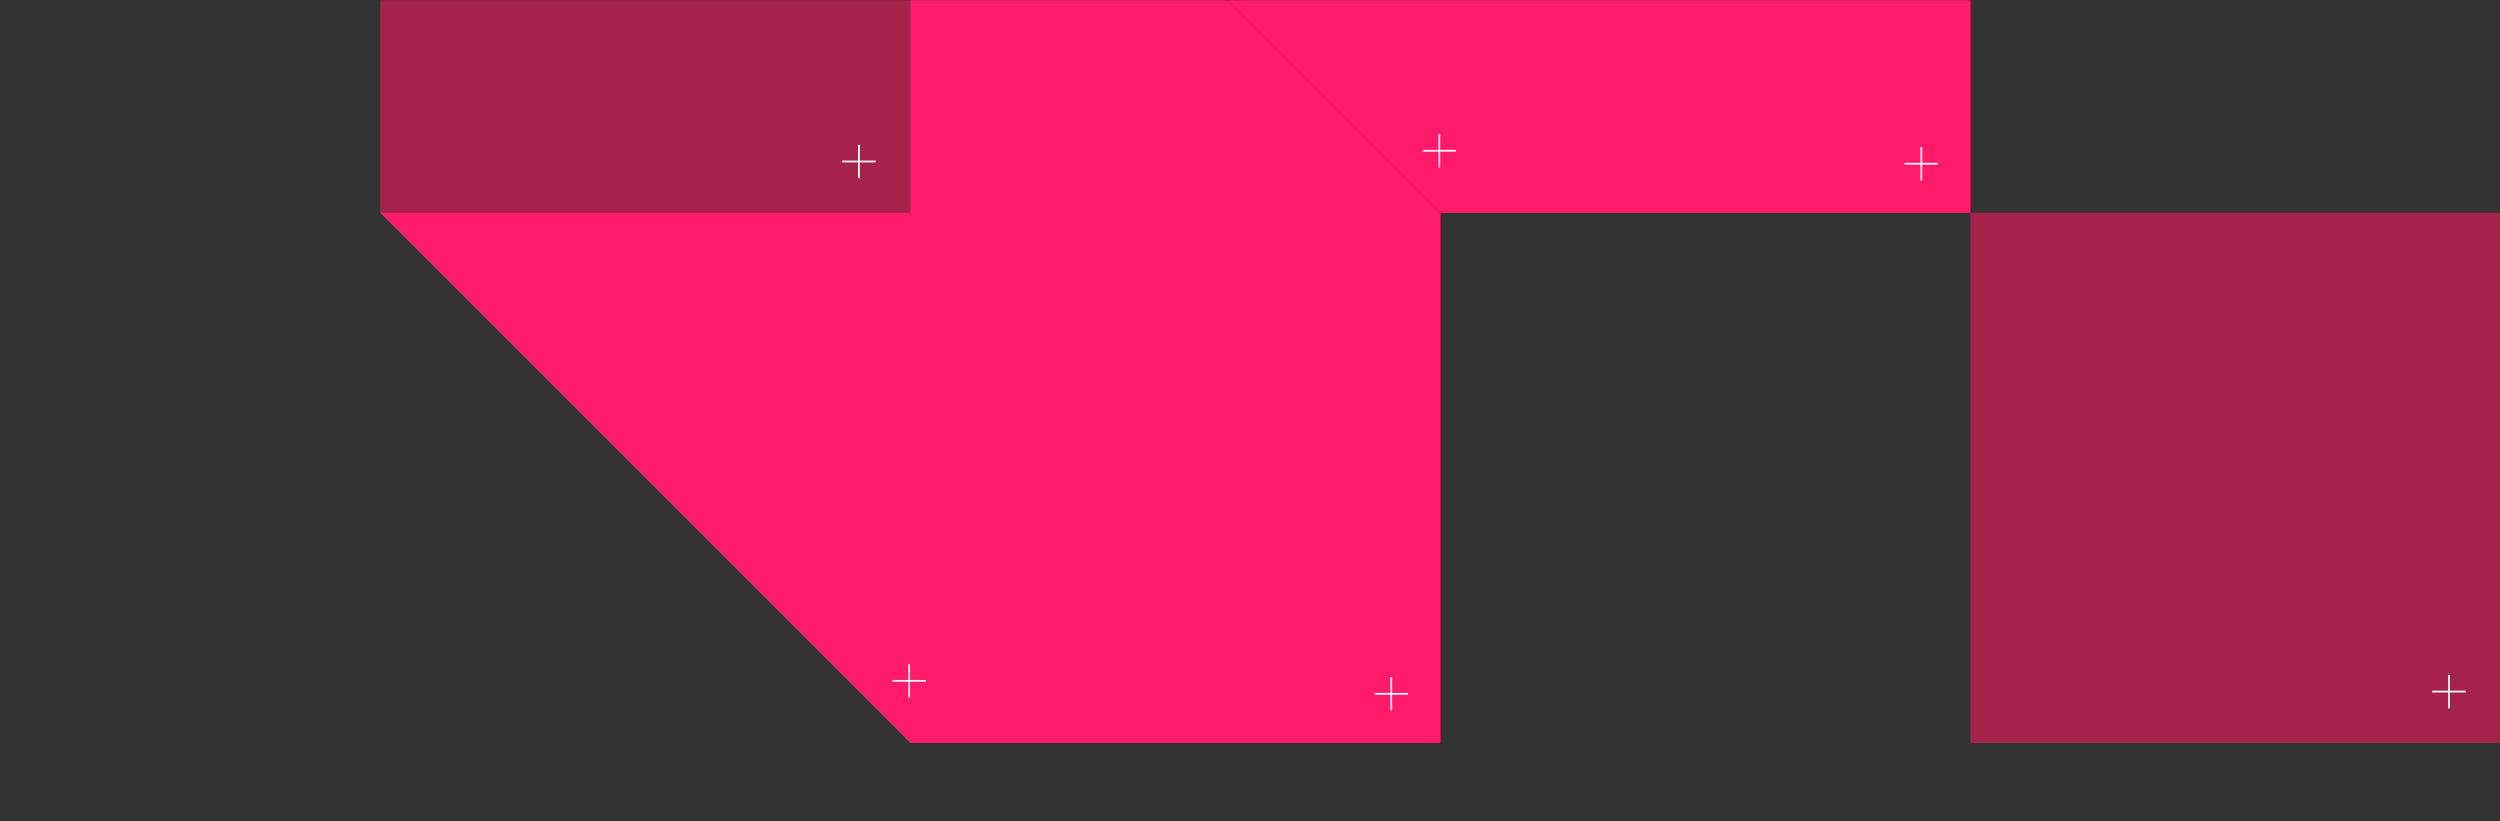
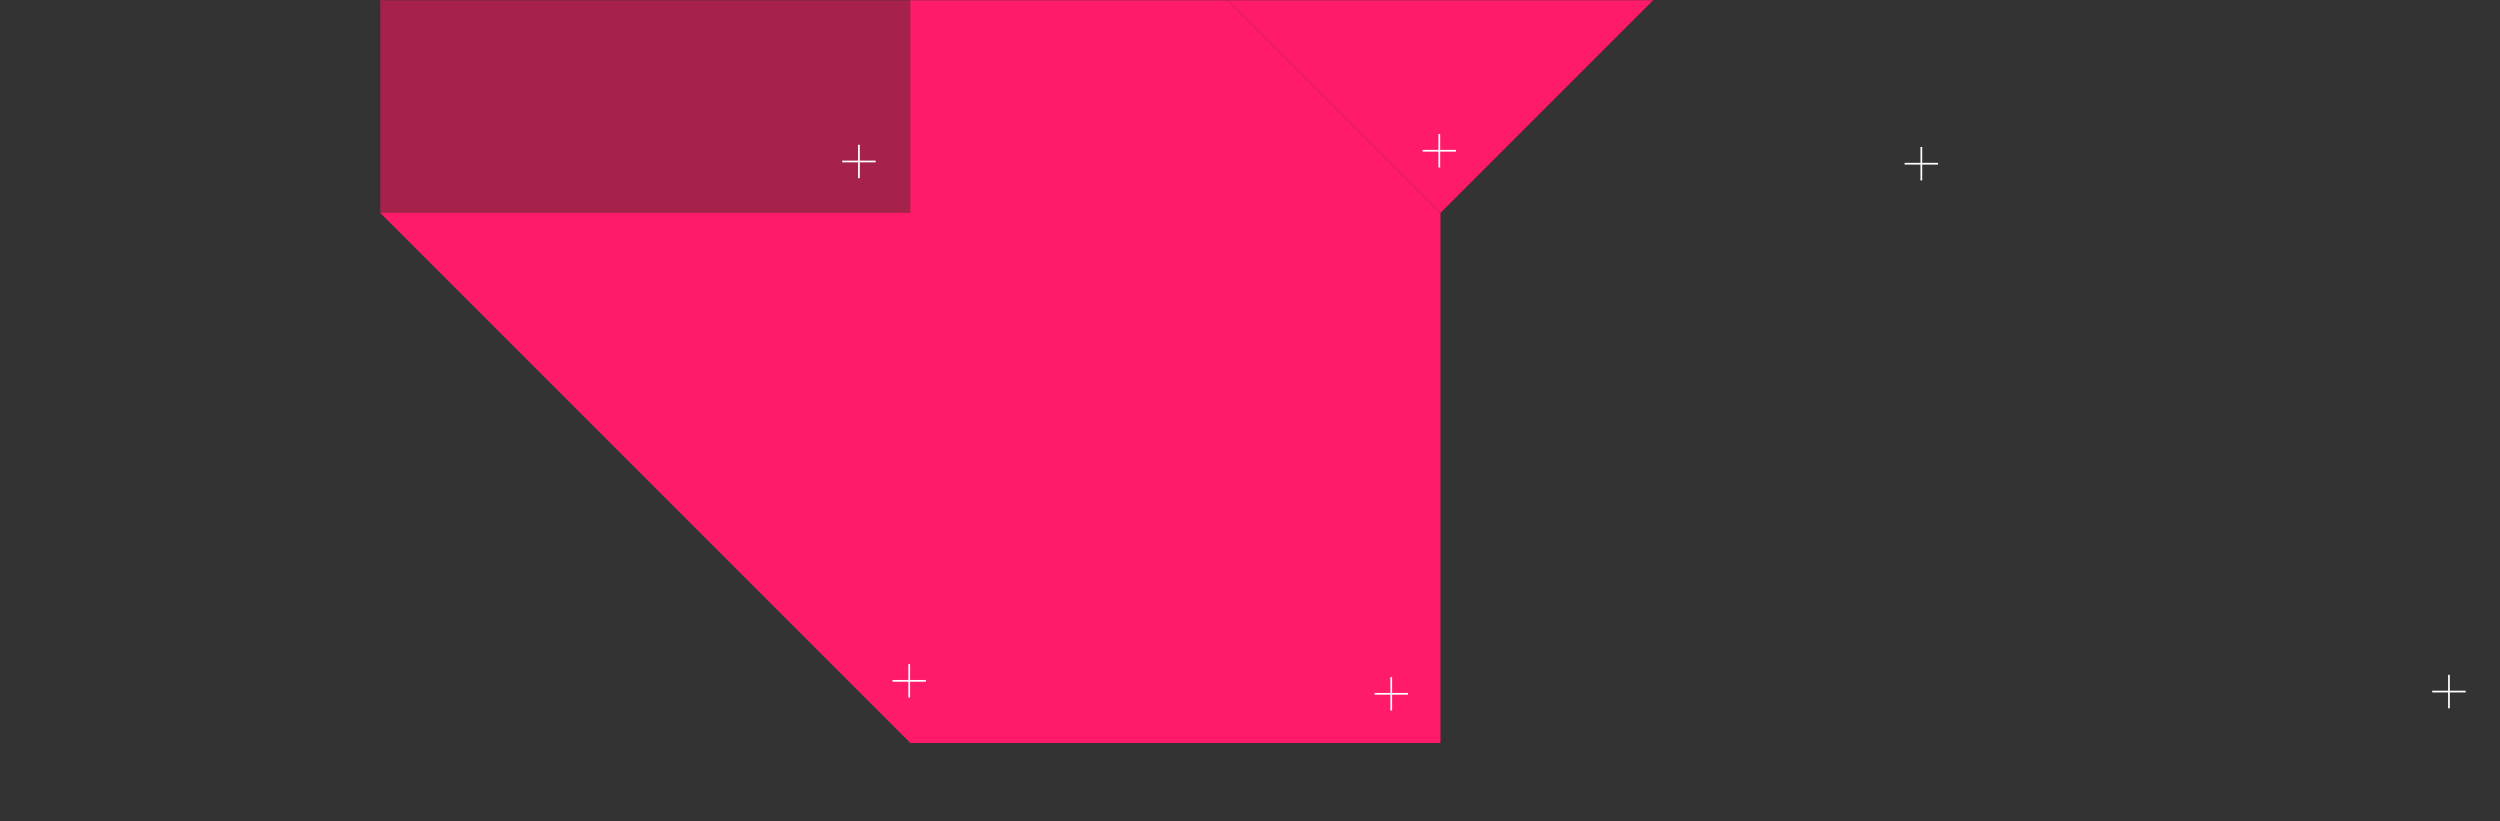
<svg xmlns="http://www.w3.org/2000/svg" width="1440" height="473" viewBox="0 0 1440 473" fill="none">
  <rect x="0" y="0" width="1440" height="473" fill="#333333" stroke="none" />
  <mask id="mask0_1_4281" style="mask-type:luminance" maskUnits="userSpaceOnUse" x="0" y="0" width="1440" height="473">
    <path d="M1440 0H0V472.96H1440V0Z" fill="white" />
  </mask>
  <g mask="url(#mask0_1_4281)">
    <path d="M829.695 -488.023L524.366 -182.694L829.695 122.634L1135.02 -182.694L829.695 -488.023Z" fill="#FF1A6A" />
-     <path d="M1135.03 122.64V-182.69L829.7 -182.69V122.64H1135.03Z" fill="#FF1A6A" />
+     <path d="M1135.03 122.64V-182.69L829.7 -182.69H1135.03Z" fill="#FF1A6A" />
    <path d="M829.04 77.2V96.46" stroke="white" stroke-miterlimit="10" />
    <path d="M838.67 86.83H819.41" stroke="white" stroke-miterlimit="10" />
    <path d="M1106.69 84.66V103.93" stroke="white" stroke-miterlimit="10" />
    <path d="M1116.32 94.3H1097.06" stroke="white" stroke-miterlimit="10" />
    <path d="M524.365 -182.701L219.037 122.627L524.365 427.956L829.694 122.627L524.365 -182.701Z" fill="#FF1A6A" />
    <path d="M829.7 427.96V122.63L524.37 122.63V427.96H829.7Z" fill="#FF1A6A" />
    <path d="M524.36 122.63V-182.7L219.03 -182.7V122.63H524.36Z" fill="#A7224B" />
    <path d="M494.74 83.38V102.64" stroke="white" stroke-miterlimit="10" />
    <path d="M504.37 93.01H485.11" stroke="white" stroke-miterlimit="10" />
    <path d="M523.71 382.53V401.79" stroke="white" stroke-miterlimit="10" />
    <path d="M533.34 392.16H514.08" stroke="white" stroke-miterlimit="10" />
    <path d="M801.36 389.99V409.26" stroke="white" stroke-miterlimit="10" />
    <path d="M810.99 399.63H791.73" stroke="white" stroke-miterlimit="10" />
-     <path d="M1440.23 427.959V122.629L1134.9 122.629V427.959H1440.23Z" fill="#A7224B" />
    <path d="M1410.6 388.709V407.969" stroke="white" stroke-miterlimit="10" />
    <path d="M1420.24 398.339H1400.97" stroke="white" stroke-miterlimit="10" />
  </g>
</svg>